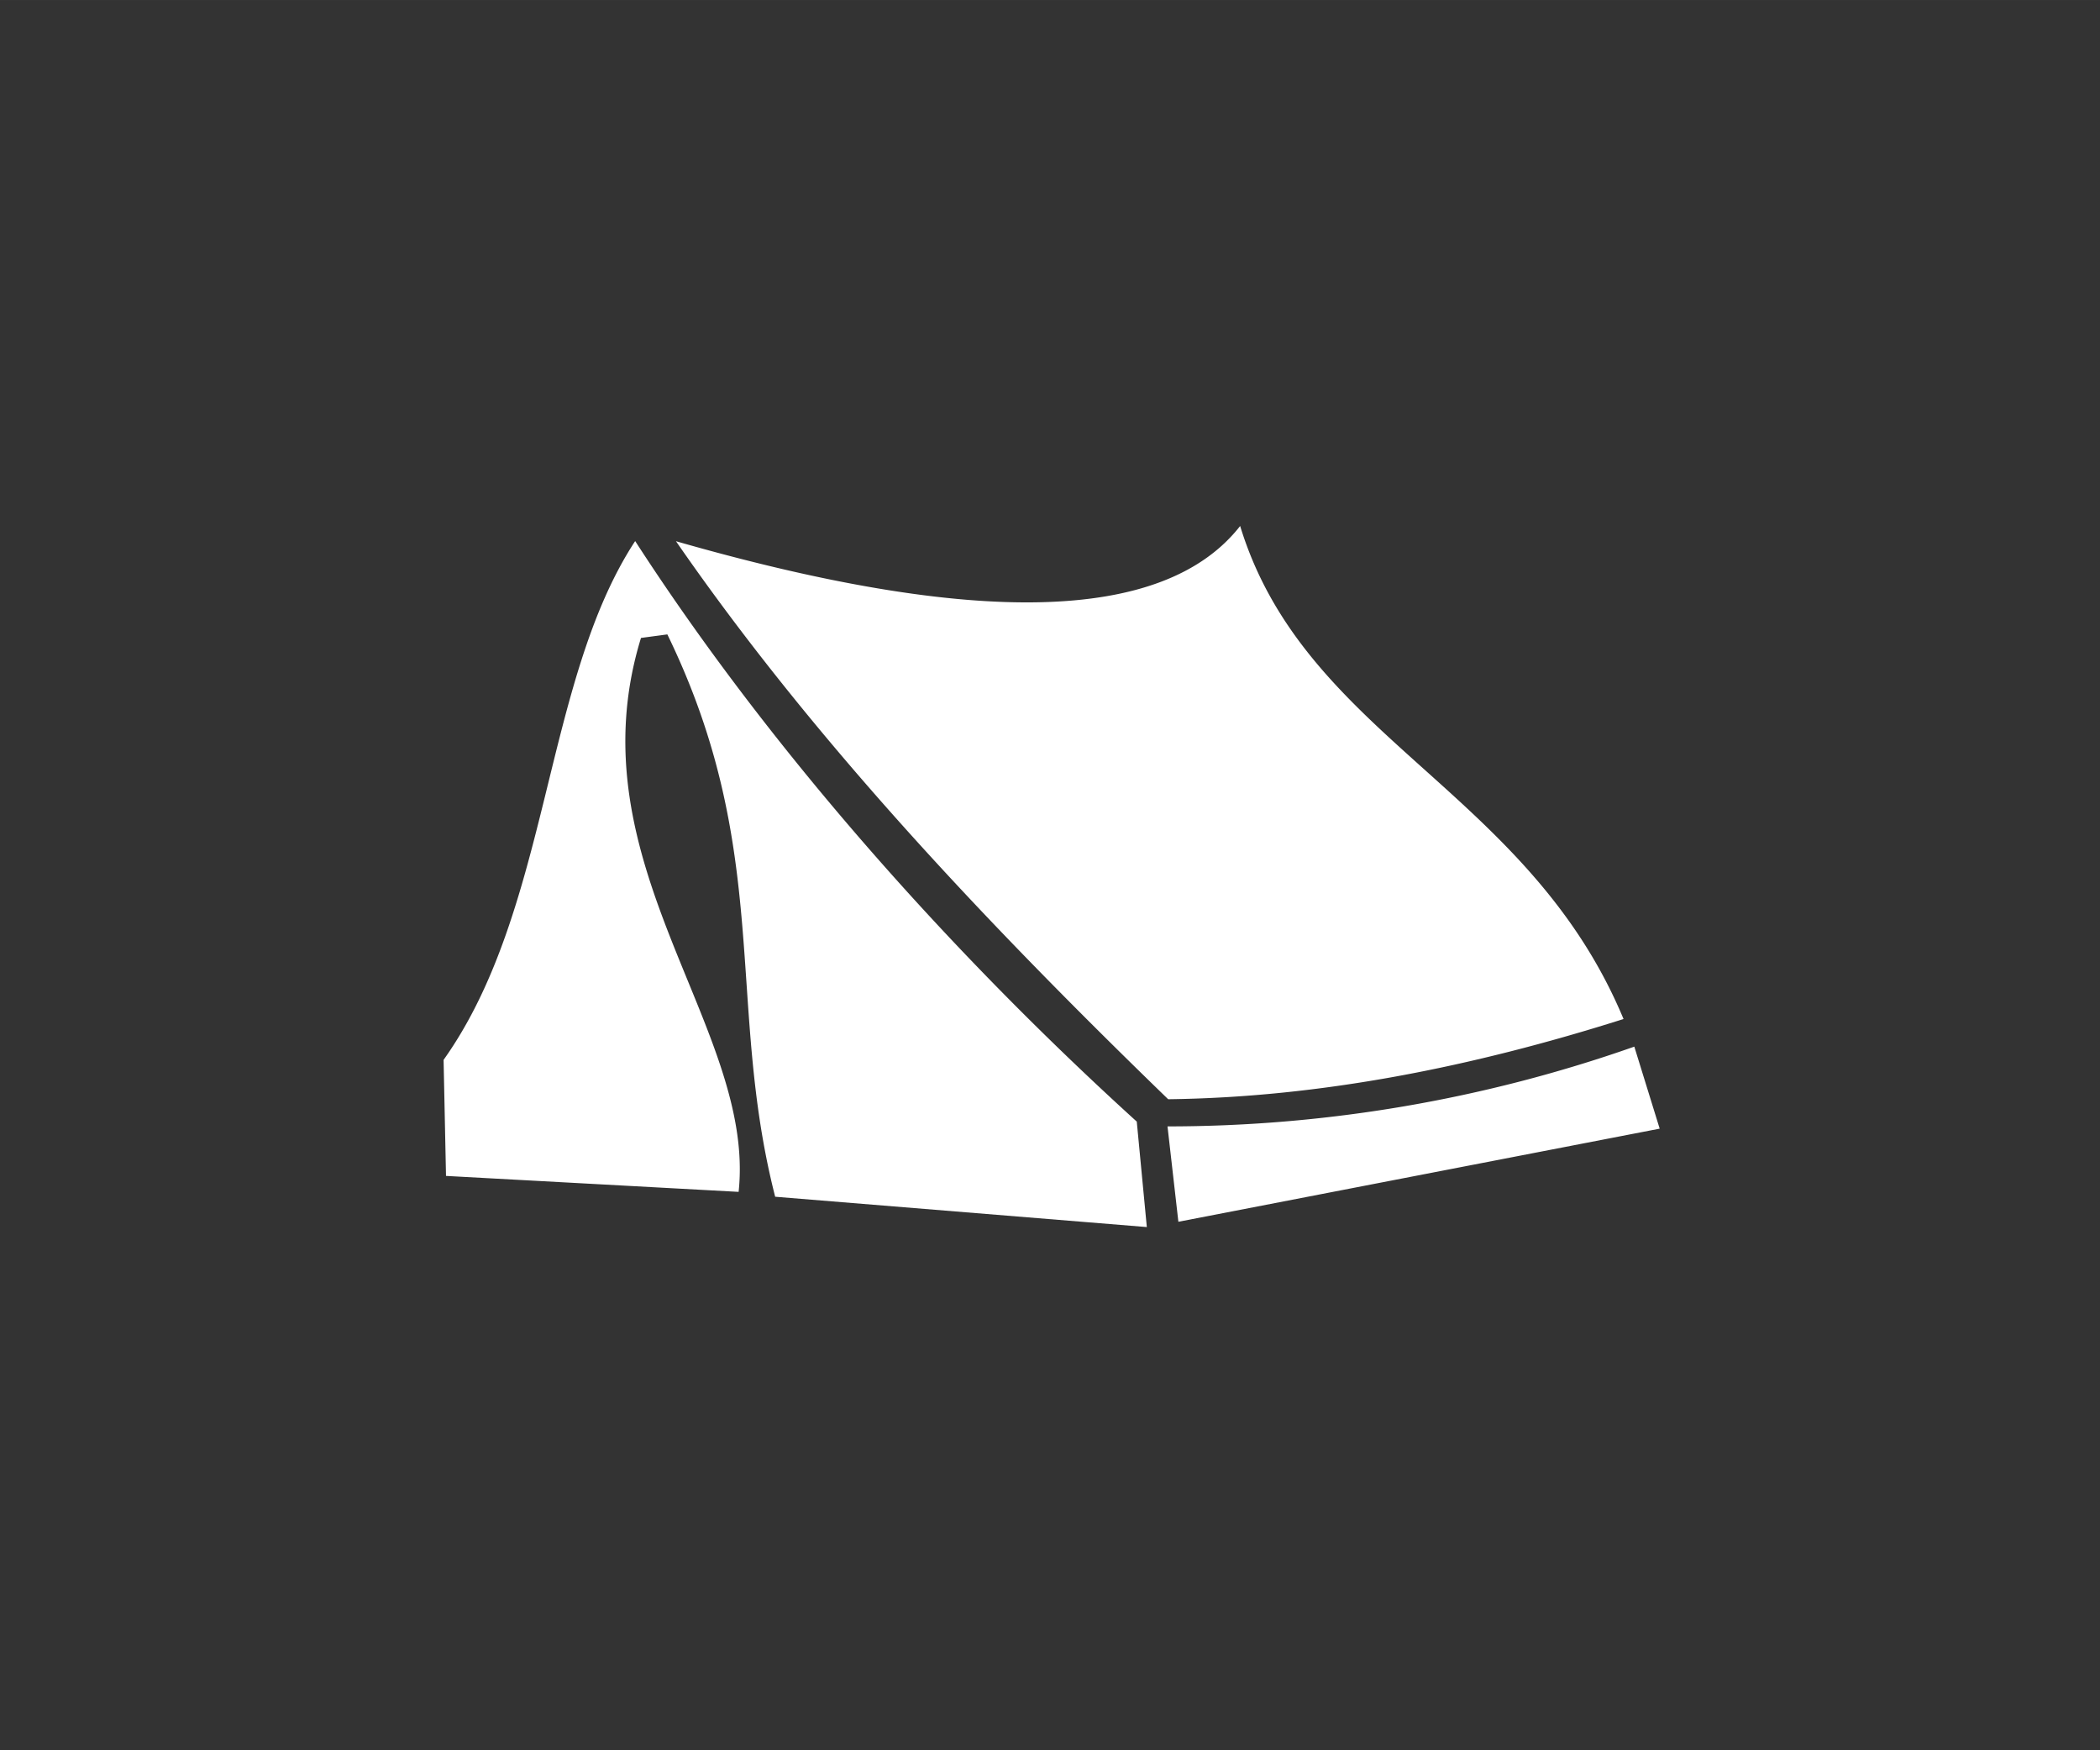
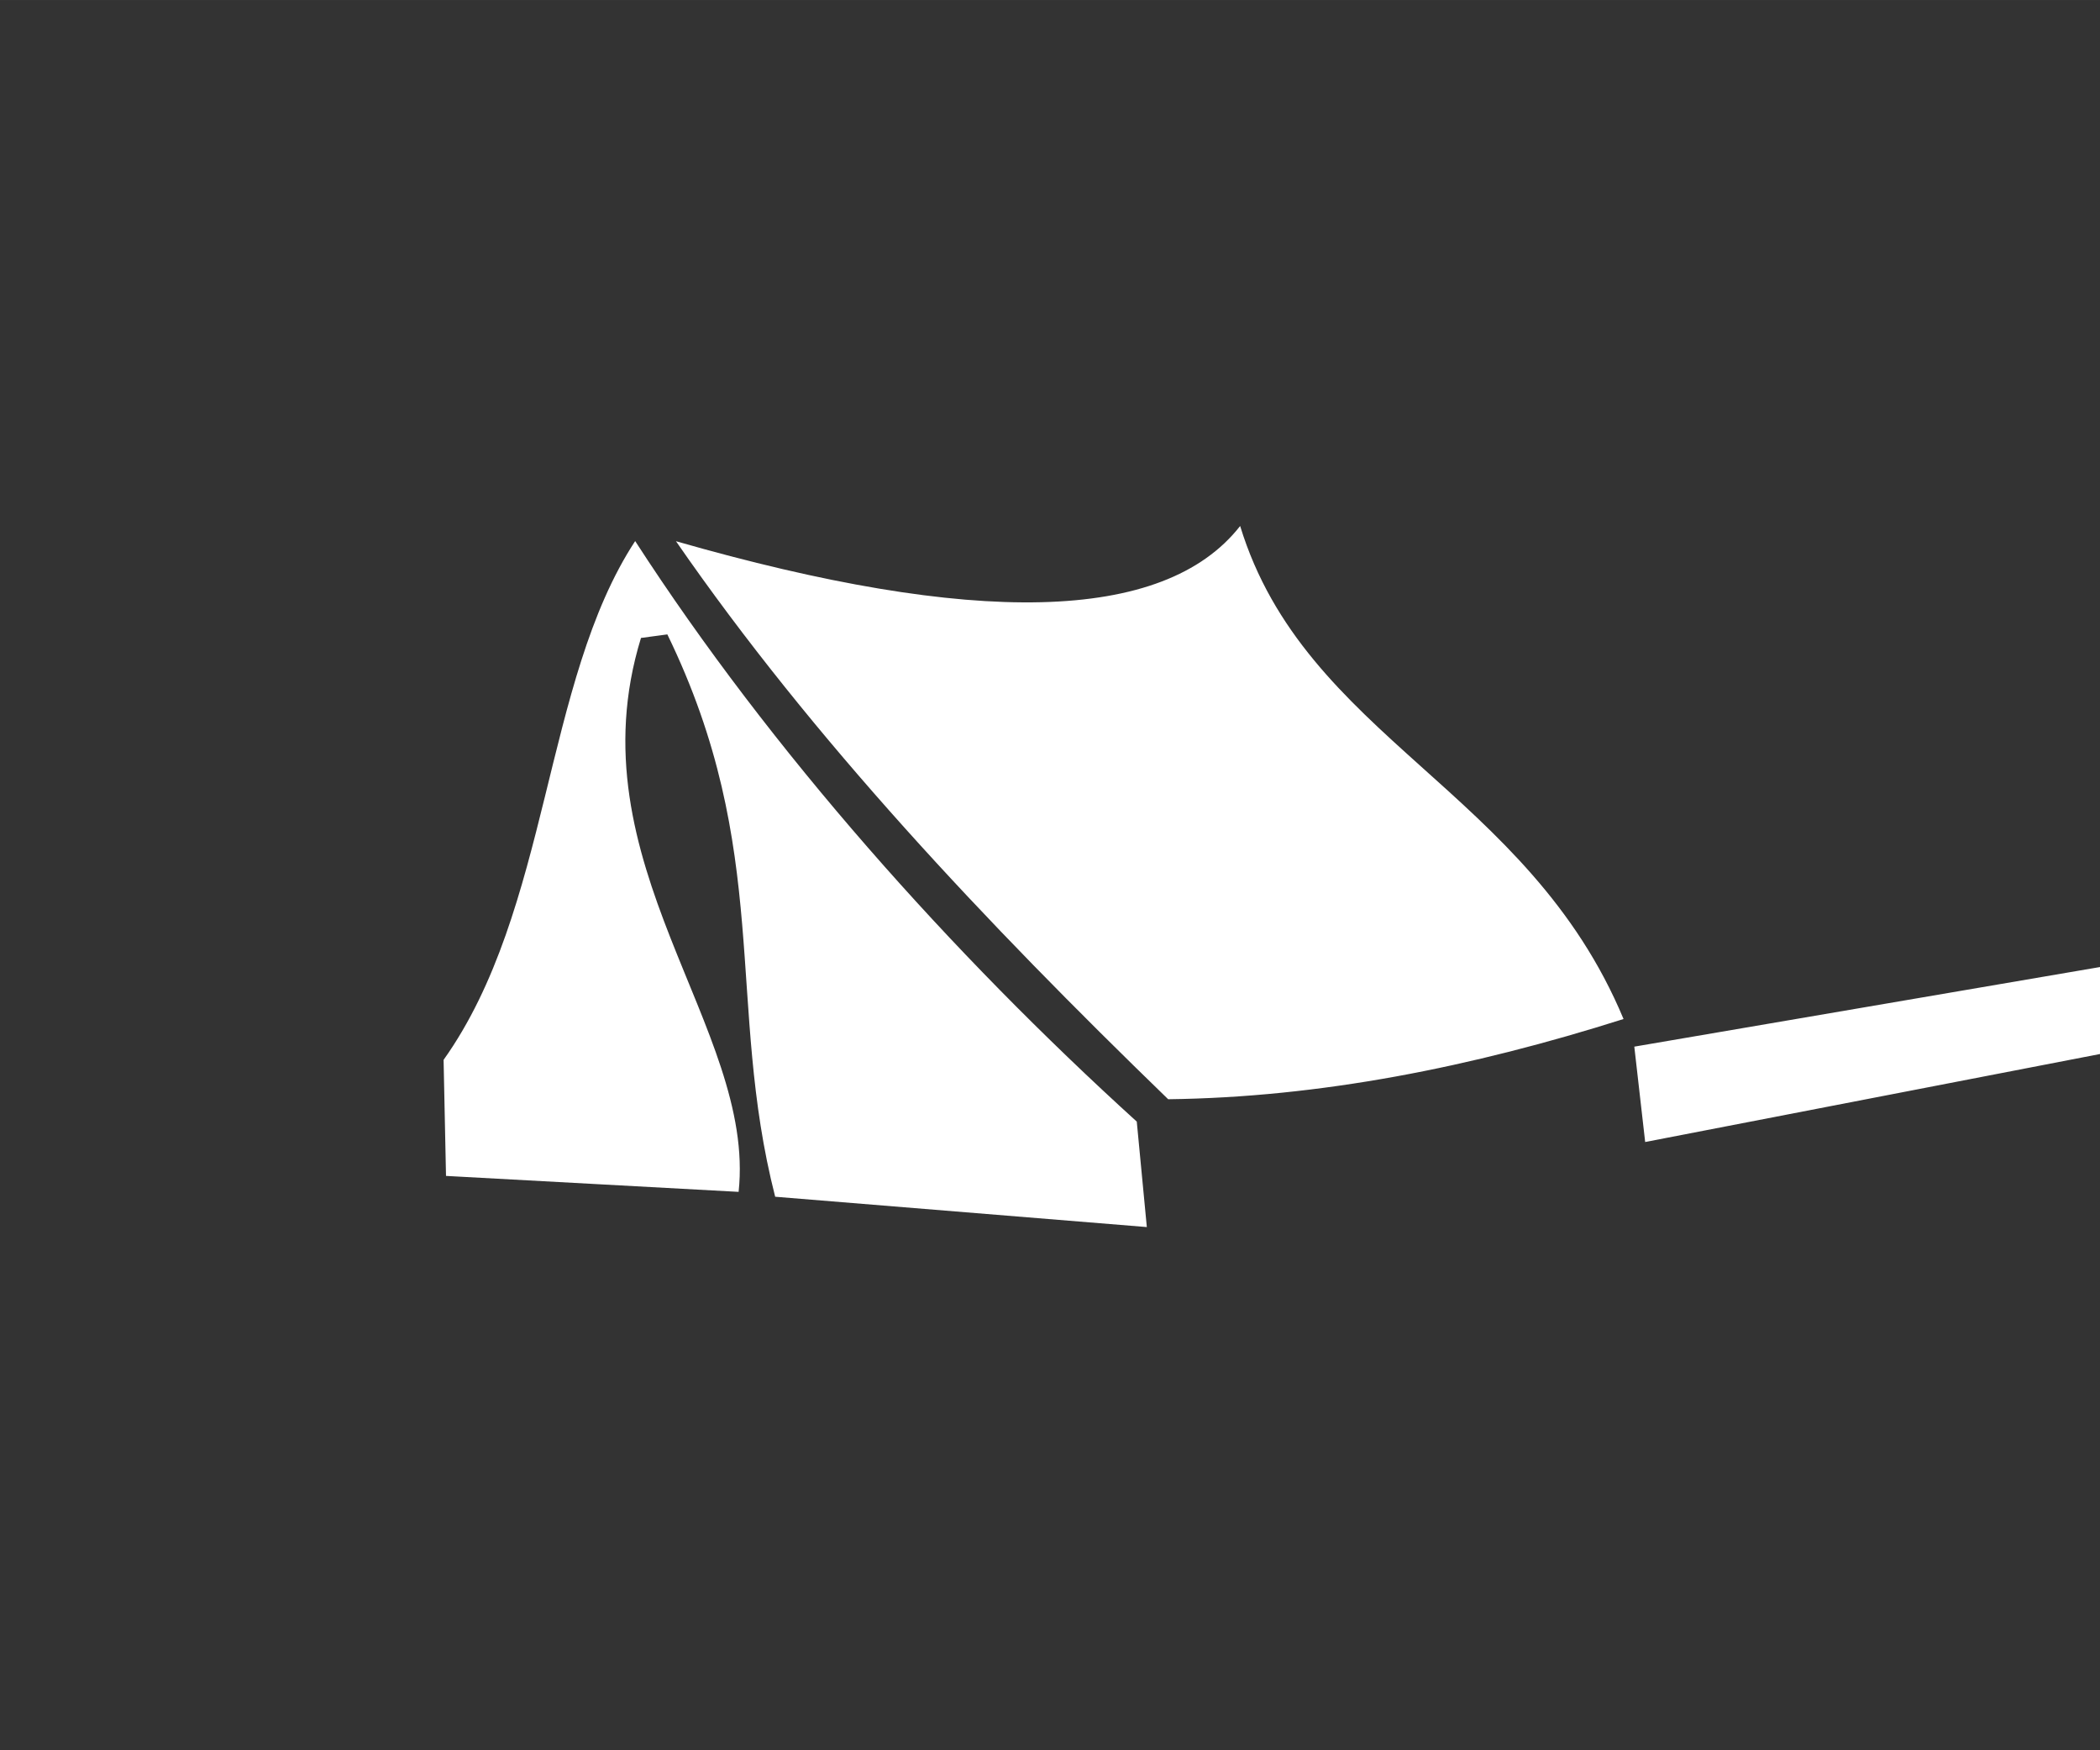
<svg xmlns="http://www.w3.org/2000/svg" width="60" height="50" viewBox="0 0 15.875 13.229">
  <rect x="0" y="0" width="15.875" height="13.229" fill="#333333" stroke="none" />
-   <path style="fill:#fff" d="M35.377 15.002c-2.177 2.782-7.601 2.871-16.094.434 3.908 5.654 8.822 10.859 14.041 15.916 4.332-.053 8.663-.916 12.99-2.288-2.736-6.56-9.085-8.015-10.937-14.062zm-17.258.43c-2.63 4.013-2.418 10.514-5.465 14.797l.069 3.31 8.347.455c.503-4.686-4.762-9.37-2.785-15.799l.752-.101c3.001 6.175 1.663 10.513 3.076 16.039l10.602.865-.287-3.008c-5.265-4.777-10.431-10.56-14.309-16.558zm28.502 14.42a40.165 40.165 0 0 1-13.316 2.275l.31 2.72 13.73-2.656-.724-2.34z" transform="scale(.265)" />
+   <path style="fill:#fff" d="M35.377 15.002c-2.177 2.782-7.601 2.871-16.094.434 3.908 5.654 8.822 10.859 14.041 15.916 4.332-.053 8.663-.916 12.99-2.288-2.736-6.56-9.085-8.015-10.937-14.062zm-17.258.43c-2.63 4.013-2.418 10.514-5.465 14.797l.069 3.31 8.347.455c.503-4.686-4.762-9.37-2.785-15.799l.752-.101c3.001 6.175 1.663 10.513 3.076 16.039l10.602.865-.287-3.008c-5.265-4.777-10.431-10.56-14.309-16.558zm28.502 14.42l.31 2.72 13.73-2.656-.724-2.34z" transform="scale(.265)" />
</svg>